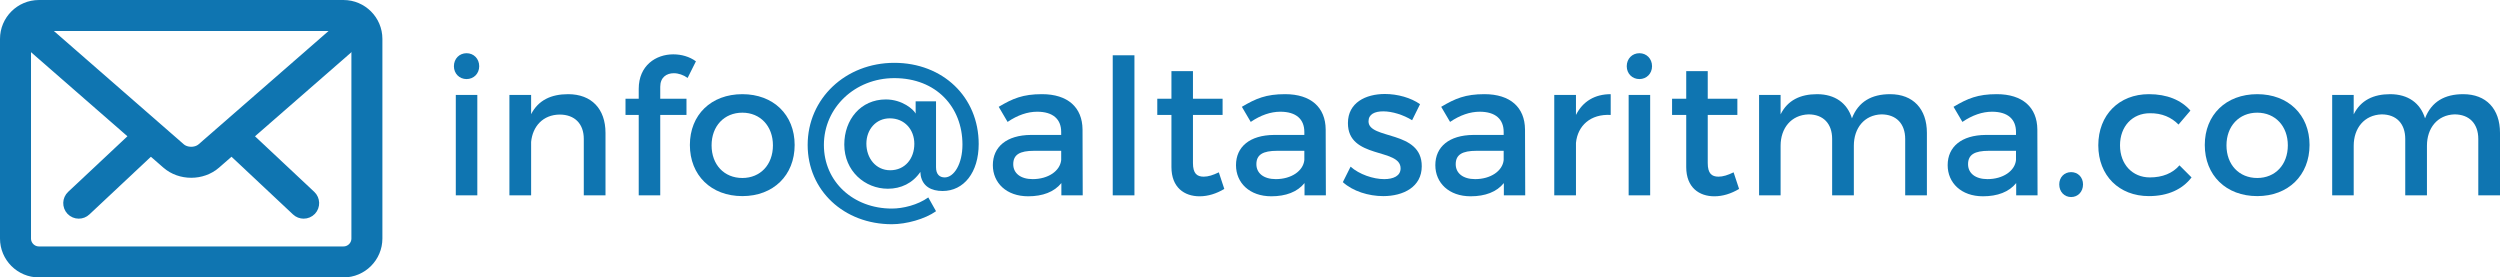
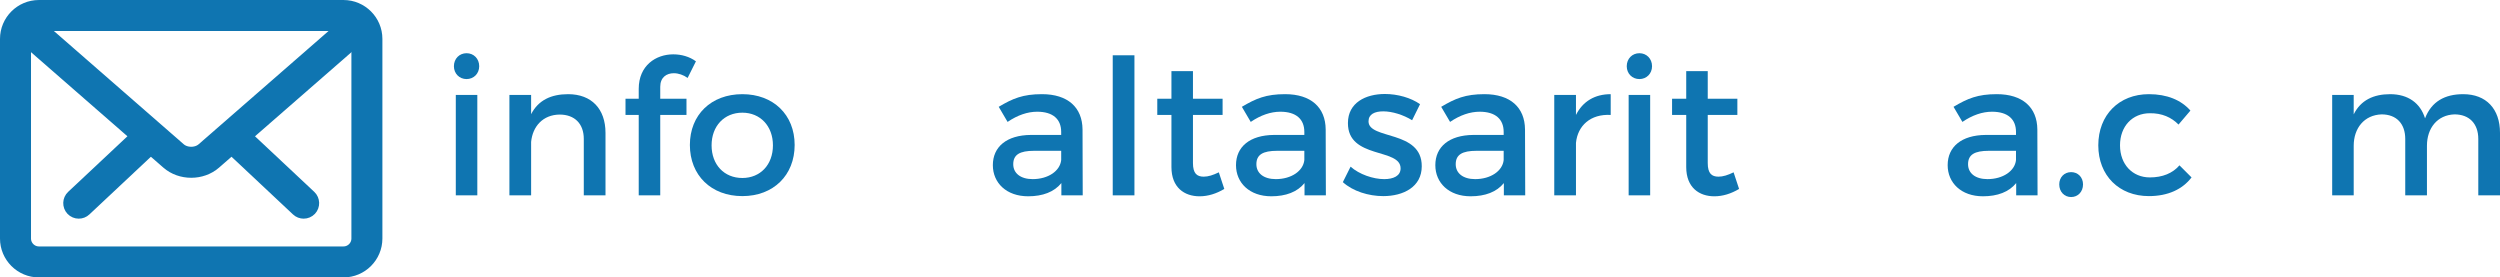
<svg xmlns="http://www.w3.org/2000/svg" version="1.1" id="Layer_1" x="0px" y="0px" width="198.651px" height="22.045px" viewBox="0 0 198.651 22.045" enable-background="new 0 0 198.651 22.045" xml:space="preserve">
  <g>
    <path fill="#0F75B1" d="M38.078,5.263c0,0.585-0.435,1.02-1.005,1.02s-1.005-0.435-1.005-1.02c0-0.6,0.435-1.035,1.005-1.035   S38.078,4.663,38.078,5.263z M37.928,7.543v7.979h-1.71V7.543H37.928z" />
    <path fill="#0F75B1" d="M48.113,10.558v4.965h-1.725v-4.485c0-1.2-0.72-1.935-1.92-1.935c-1.32,0.015-2.145,0.93-2.265,2.175v4.245   h-1.725V7.543h1.725v1.53c0.57-1.11,1.59-1.59,2.94-1.59C47.003,7.483,48.113,8.653,48.113,10.558z" />
    <path fill="#0F75B1" d="M52.463,6.898v0.945h2.085v1.29h-2.085v6.39h-1.71v-6.39h-1.05v-1.29h1.05v-0.78   c0-1.86,1.365-2.745,2.745-2.745c0.645,0,1.29,0.18,1.8,0.555l-0.66,1.32c-0.33-0.24-0.735-0.375-1.095-0.375   C52.958,5.818,52.463,6.148,52.463,6.898z" />
    <path fill="#0F75B1" d="M63.143,11.518c0,2.415-1.695,4.065-4.155,4.065c-2.475,0-4.17-1.65-4.17-4.065   c0-2.4,1.695-4.035,4.17-4.035C61.448,7.483,63.143,9.118,63.143,11.518z M56.543,11.548c0,1.545,1.005,2.595,2.445,2.595   c1.425,0,2.43-1.05,2.43-2.595c0-1.53-1.005-2.595-2.43-2.595C57.548,8.953,56.543,10.018,56.543,11.548z" />
-     <path fill="#0F75B1" d="M75.067,14.098c0.735,0,1.41-1.065,1.41-2.61c0-2.985-2.085-5.28-5.415-5.28c-3.12,0-5.595,2.34-5.595,5.31   c0,2.925,2.34,5.055,5.4,5.055c0.885,0,2.055-0.285,2.895-0.885l0.615,1.095c-0.885,0.63-2.37,1.034-3.51,1.034   c-3.81,0-6.69-2.685-6.69-6.299c0-3.69,3.015-6.525,6.885-6.525c3.855,0,6.705,2.715,6.705,6.45c0,2.265-1.185,3.734-2.865,3.734   c-0.915,0-1.575-0.375-1.74-1.215l-0.03-0.3c-0.615,0.9-1.545,1.335-2.58,1.335c-1.83,0-3.465-1.41-3.465-3.51   c0-1.98,1.305-3.585,3.3-3.585c1.32,0,2.22,0.81,2.37,1.125V8.053h1.62v5.235C74.377,13.857,74.663,14.098,75.067,14.098z    M68.843,11.413c0,1.155,0.75,2.115,1.89,2.115c1.185,0,1.92-0.93,1.92-2.1c0-1.125-0.765-2.025-1.95-2.025   C69.593,9.403,68.843,10.303,68.843,11.413z" />
    <path fill="#0F75B1" d="M84.337,15.522v-0.975c-0.57,0.705-1.485,1.05-2.64,1.05c-1.725,0-2.805-1.065-2.805-2.475   c0-1.455,1.095-2.385,3.015-2.4h2.415v-0.24c0-1.005-0.645-1.605-1.905-1.605c-0.765,0-1.56,0.27-2.354,0.81l-0.705-1.2   c1.11-0.66,1.92-1.005,3.435-1.005c2.055,0,3.21,1.05,3.225,2.805l0.015,5.235H84.337z M84.323,12.718v-0.735h-2.16   c-1.125,0-1.65,0.3-1.65,1.065c0,0.72,0.585,1.185,1.545,1.185C83.288,14.232,84.232,13.587,84.323,12.718z" />
    <path fill="#0F75B1" d="M90.143,4.393v11.129h-1.725V4.393H90.143z" />
    <path fill="#0F75B1" d="M97.283,15.013c-0.63,0.375-1.29,0.585-1.965,0.585c-1.2,0-2.235-0.69-2.235-2.325v-4.14h-1.125v-1.29   h1.125v-2.19h1.71v2.19h2.355v1.29h-2.355v3.825c0,0.825,0.315,1.08,0.855,1.08c0.36,0,0.735-0.12,1.2-0.345L97.283,15.013z" />
    <path fill="#0F75B1" d="M103.658,15.522v-0.975c-0.57,0.705-1.485,1.05-2.64,1.05c-1.725,0-2.805-1.065-2.805-2.475   c0-1.455,1.095-2.385,3.015-2.4h2.415v-0.24c0-1.005-0.645-1.605-1.905-1.605c-0.765,0-1.56,0.27-2.354,0.81l-0.705-1.2   c1.11-0.66,1.92-1.005,3.435-1.005c2.055,0,3.21,1.05,3.225,2.805l0.015,5.235H103.658z M103.643,12.718v-0.735h-2.16   c-1.125,0-1.65,0.3-1.65,1.065c0,0.72,0.585,1.185,1.545,1.185C102.608,14.232,103.553,13.587,103.643,12.718z" />
    <path fill="#0F75B1" d="M109.913,8.848c-0.675,0-1.17,0.225-1.17,0.795c0,1.47,4.245,0.675,4.23,3.57c0,1.635-1.455,2.37-3.06,2.37   c-1.17,0-2.415-0.39-3.21-1.11l0.615-1.23c0.69,0.615,1.8,0.99,2.669,0.99c0.735,0,1.305-0.255,1.305-0.855   c0-1.635-4.2-0.72-4.185-3.6c0-1.62,1.41-2.31,2.94-2.31c1.005,0,2.07,0.3,2.79,0.81l-0.63,1.275   C111.502,9.118,110.618,8.848,109.913,8.848z" />
    <path fill="#0F75B1" d="M119.497,15.522v-0.975c-0.569,0.705-1.485,1.05-2.64,1.05c-1.725,0-2.805-1.065-2.805-2.475   c0-1.455,1.095-2.385,3.015-2.4h2.415v-0.24c0-1.005-0.646-1.605-1.905-1.605c-0.765,0-1.56,0.27-2.354,0.81l-0.705-1.2   c1.11-0.66,1.92-1.005,3.435-1.005c2.055,0,3.21,1.05,3.225,2.805l0.016,5.235H119.497z M119.482,12.718v-0.735h-2.16   c-1.125,0-1.65,0.3-1.65,1.065c0,0.72,0.585,1.185,1.545,1.185C118.447,14.232,119.393,13.587,119.482,12.718z" />
    <path fill="#0F75B1" d="M127.987,7.483v1.65c-1.604-0.09-2.625,0.855-2.76,2.22v4.17h-1.725V7.543h1.725v1.59   C125.768,8.053,126.728,7.483,127.987,7.483z" />
    <path fill="#0F75B1" d="M131.272,5.263c0,0.585-0.435,1.02-1.005,1.02s-1.005-0.435-1.005-1.02c0-0.6,0.435-1.035,1.005-1.035   S131.272,4.663,131.272,5.263z M131.123,7.543v7.979h-1.71V7.543H131.123z" />
    <path fill="#0F75B1" d="M138.188,15.013c-0.63,0.375-1.29,0.585-1.965,0.585c-1.2,0-2.235-0.69-2.235-2.325v-4.14h-1.125v-1.29   h1.125v-2.19h1.71v2.19h2.354v1.29h-2.354v3.825c0,0.825,0.315,1.08,0.855,1.08c0.359,0,0.734-0.12,1.199-0.345L138.188,15.013z" />
-     <path fill="#0F75B1" d="M153.112,10.558v4.965h-1.725v-4.485c0-1.215-0.721-1.95-1.891-1.95c-1.364,0.045-2.189,1.095-2.189,2.49   v3.945h-1.725v-4.485c0-1.215-0.705-1.95-1.875-1.95c-1.38,0.045-2.22,1.095-2.22,2.49v3.945h-1.71V7.543h1.71v1.545   c0.555-1.125,1.574-1.605,2.895-1.605c1.425,0,2.399,0.705,2.774,1.92c0.511-1.335,1.575-1.92,3.03-1.92   C152.018,7.483,153.112,8.653,153.112,10.558z" />
    <path fill="#0F75B1" d="M160.207,15.522v-0.975c-0.569,0.705-1.484,1.05-2.64,1.05c-1.725,0-2.805-1.065-2.805-2.475   c0-1.455,1.095-2.385,3.015-2.4h2.415v-0.24c0-1.005-0.646-1.605-1.905-1.605c-0.765,0-1.56,0.27-2.354,0.81l-0.705-1.2   c1.109-0.66,1.92-1.005,3.435-1.005c2.055,0,3.21,1.05,3.225,2.805l0.016,5.235H160.207z M160.192,12.718v-0.735h-2.16   c-1.125,0-1.649,0.3-1.649,1.065c0,0.72,0.585,1.185,1.545,1.185C159.157,14.232,160.103,13.587,160.192,12.718z" />
    <path fill="#0F75B1" d="M165.518,14.652c0,0.585-0.405,1.005-0.945,1.005s-0.944-0.42-0.944-1.005c0-0.57,0.404-0.975,0.944-0.975   S165.518,14.083,165.518,14.652z" />
    <path fill="#0F75B1" d="M170.827,8.998c-1.38,0-2.37,1.035-2.37,2.55c0,1.515,0.99,2.55,2.37,2.55c1.005,0,1.814-0.33,2.354-0.96   l0.96,0.96c-0.72,0.945-1.875,1.485-3.39,1.485c-2.37,0-4.02-1.635-4.02-4.035c0-2.415,1.649-4.065,4.02-4.065   c1.439,0,2.564,0.465,3.3,1.305l-0.945,1.11C172.552,9.328,171.787,8.983,170.827,8.998z" />
-     <path fill="#0F75B1" d="M183.517,11.518c0,2.415-1.695,4.065-4.155,4.065c-2.475,0-4.169-1.65-4.169-4.065   c0-2.4,1.694-4.035,4.169-4.035C181.821,7.483,183.517,9.118,183.517,11.518z M176.917,11.548c0,1.545,1.005,2.595,2.444,2.595   c1.426,0,2.431-1.05,2.431-2.595c0-1.53-1.005-2.595-2.431-2.595C177.922,8.953,176.917,10.018,176.917,11.548z" />
    <path fill="#0F75B1" d="M198.651,10.558v4.965h-1.725v-4.485c0-1.215-0.721-1.95-1.891-1.95c-1.364,0.045-2.189,1.095-2.189,2.49   v3.945h-1.725v-4.485c0-1.215-0.705-1.95-1.875-1.95c-1.38,0.045-2.22,1.095-2.22,2.49v3.945h-1.71V7.543h1.71v1.545   c0.555-1.125,1.574-1.605,2.895-1.605c1.425,0,2.399,0.705,2.774,1.92c0.511-1.335,1.575-1.92,3.03-1.92   C197.557,7.483,198.651,8.653,198.651,10.558z" />
  </g>
  <g>
    <g>
      <path fill="#0F75B1" stroke="#0F75B1" stroke-width="1.533" d="M24.128,16.608c-0.114,0-0.229-0.041-0.318-0.125l-5.354-5.023    c-0.187-0.174-0.196-0.469-0.02-0.656c0.175-0.189,0.468-0.198,0.658-0.02l5.354,5.021c0.186,0.176,0.196,0.47,0.02,0.658    C24.375,16.56,24.253,16.608,24.128,16.608z" />
      <path fill="#0F75B1" stroke="#0F75B1" stroke-width="1.533" d="M6.258,16.608c-0.124,0-0.248-0.048-0.34-0.146    c-0.176-0.188-0.166-0.482,0.021-0.658l5.355-5.021c0.188-0.175,0.483-0.167,0.658,0.02c0.176,0.187,0.166,0.481-0.02,0.656    l-5.356,5.023C6.488,16.567,6.373,16.608,6.258,16.608z" />
    </g>
    <path fill="#0F75B1" stroke="#0F75B1" stroke-width="1.533" d="M27.292,21.278h-24.2c-1.282,0-2.326-1.044-2.326-2.326V3.093   c0-1.284,1.044-2.326,2.326-2.326h24.2c1.284,0,2.327,1.042,2.327,2.326v15.859C29.619,20.234,28.576,21.278,27.292,21.278z    M3.092,1.697c-0.769,0-1.395,0.626-1.395,1.396v15.859c0,0.769,0.626,1.396,1.395,1.396h24.2c0.77,0,1.397-0.626,1.397-1.396   V3.093c0-0.77-0.626-1.396-1.397-1.396H3.092z" />
    <path fill="#0F75B1" stroke="#0F75B1" stroke-width="1.533" d="M15.193,13.36c-0.619,0-1.238-0.206-1.708-0.618L1.539,2.323   C1.345,2.155,1.325,1.86,1.494,1.665c0.17-0.192,0.464-0.21,0.657-0.043l11.945,10.419c0.594,0.518,1.6,0.518,2.192,0L28.221,1.638   c0.192-0.168,0.485-0.15,0.657,0.044c0.168,0.194,0.149,0.488-0.044,0.657L16.9,12.743C16.429,13.154,15.812,13.36,15.193,13.36z" />
  </g>
</svg>